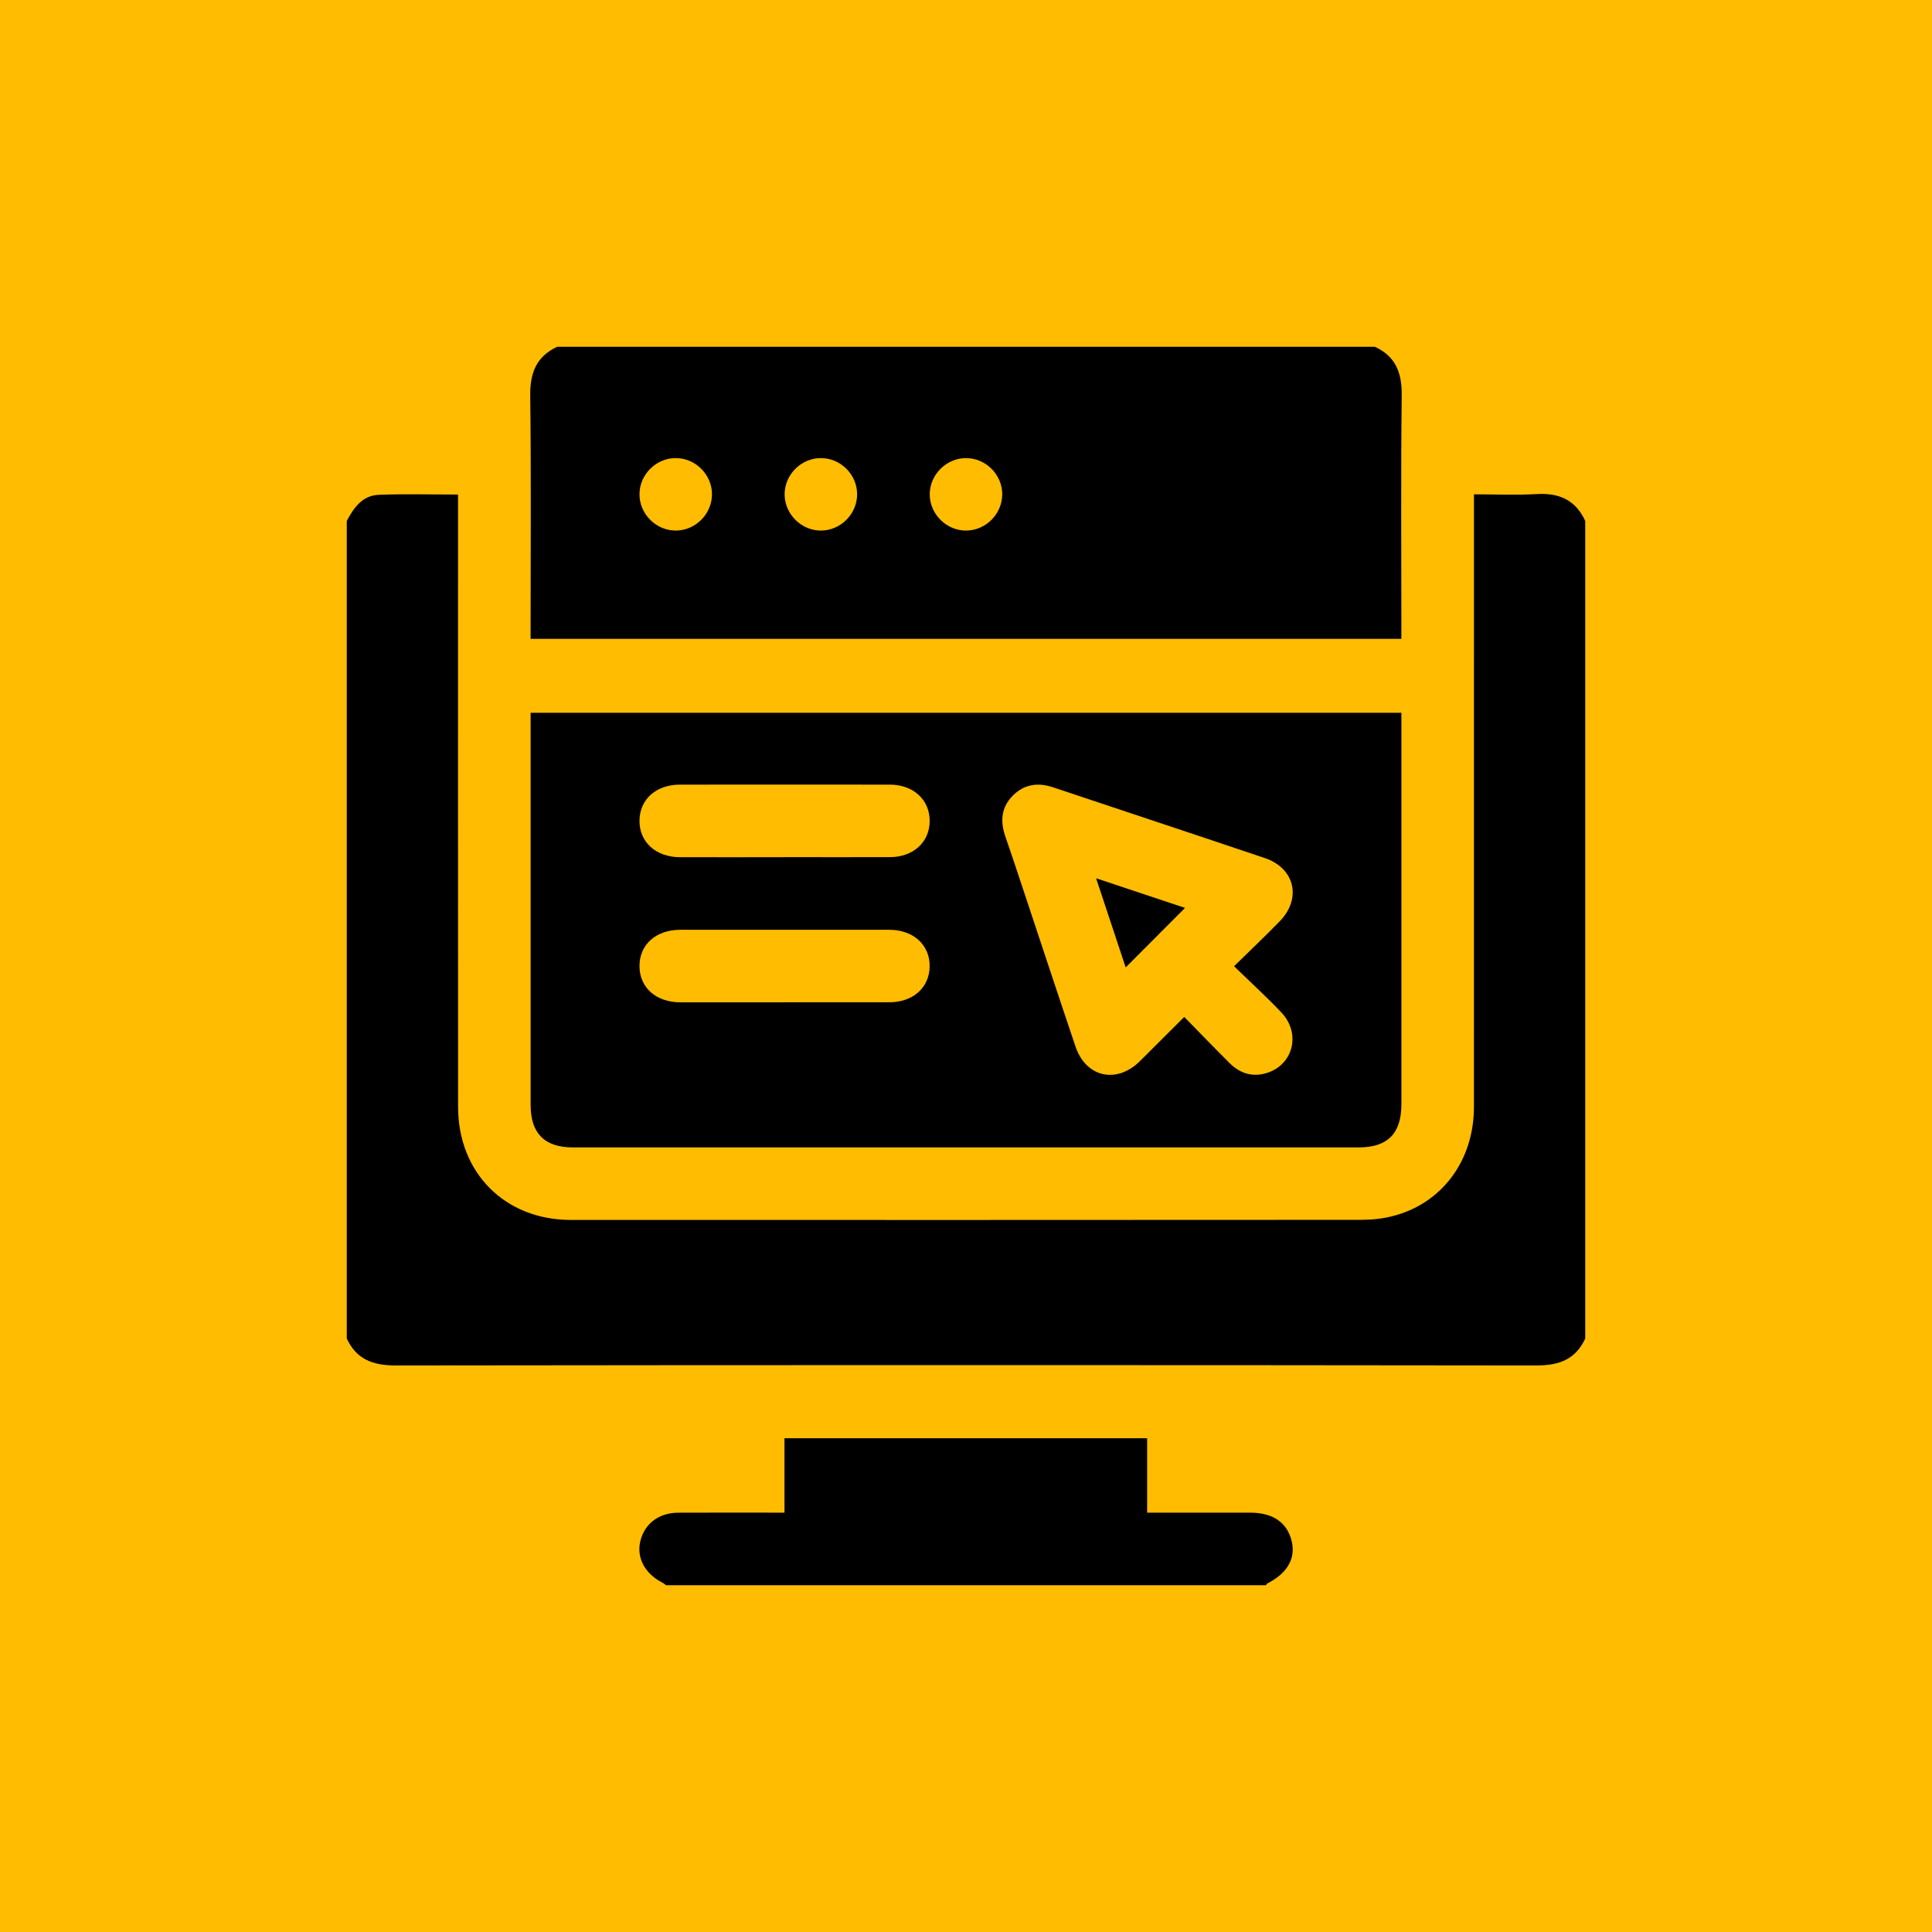
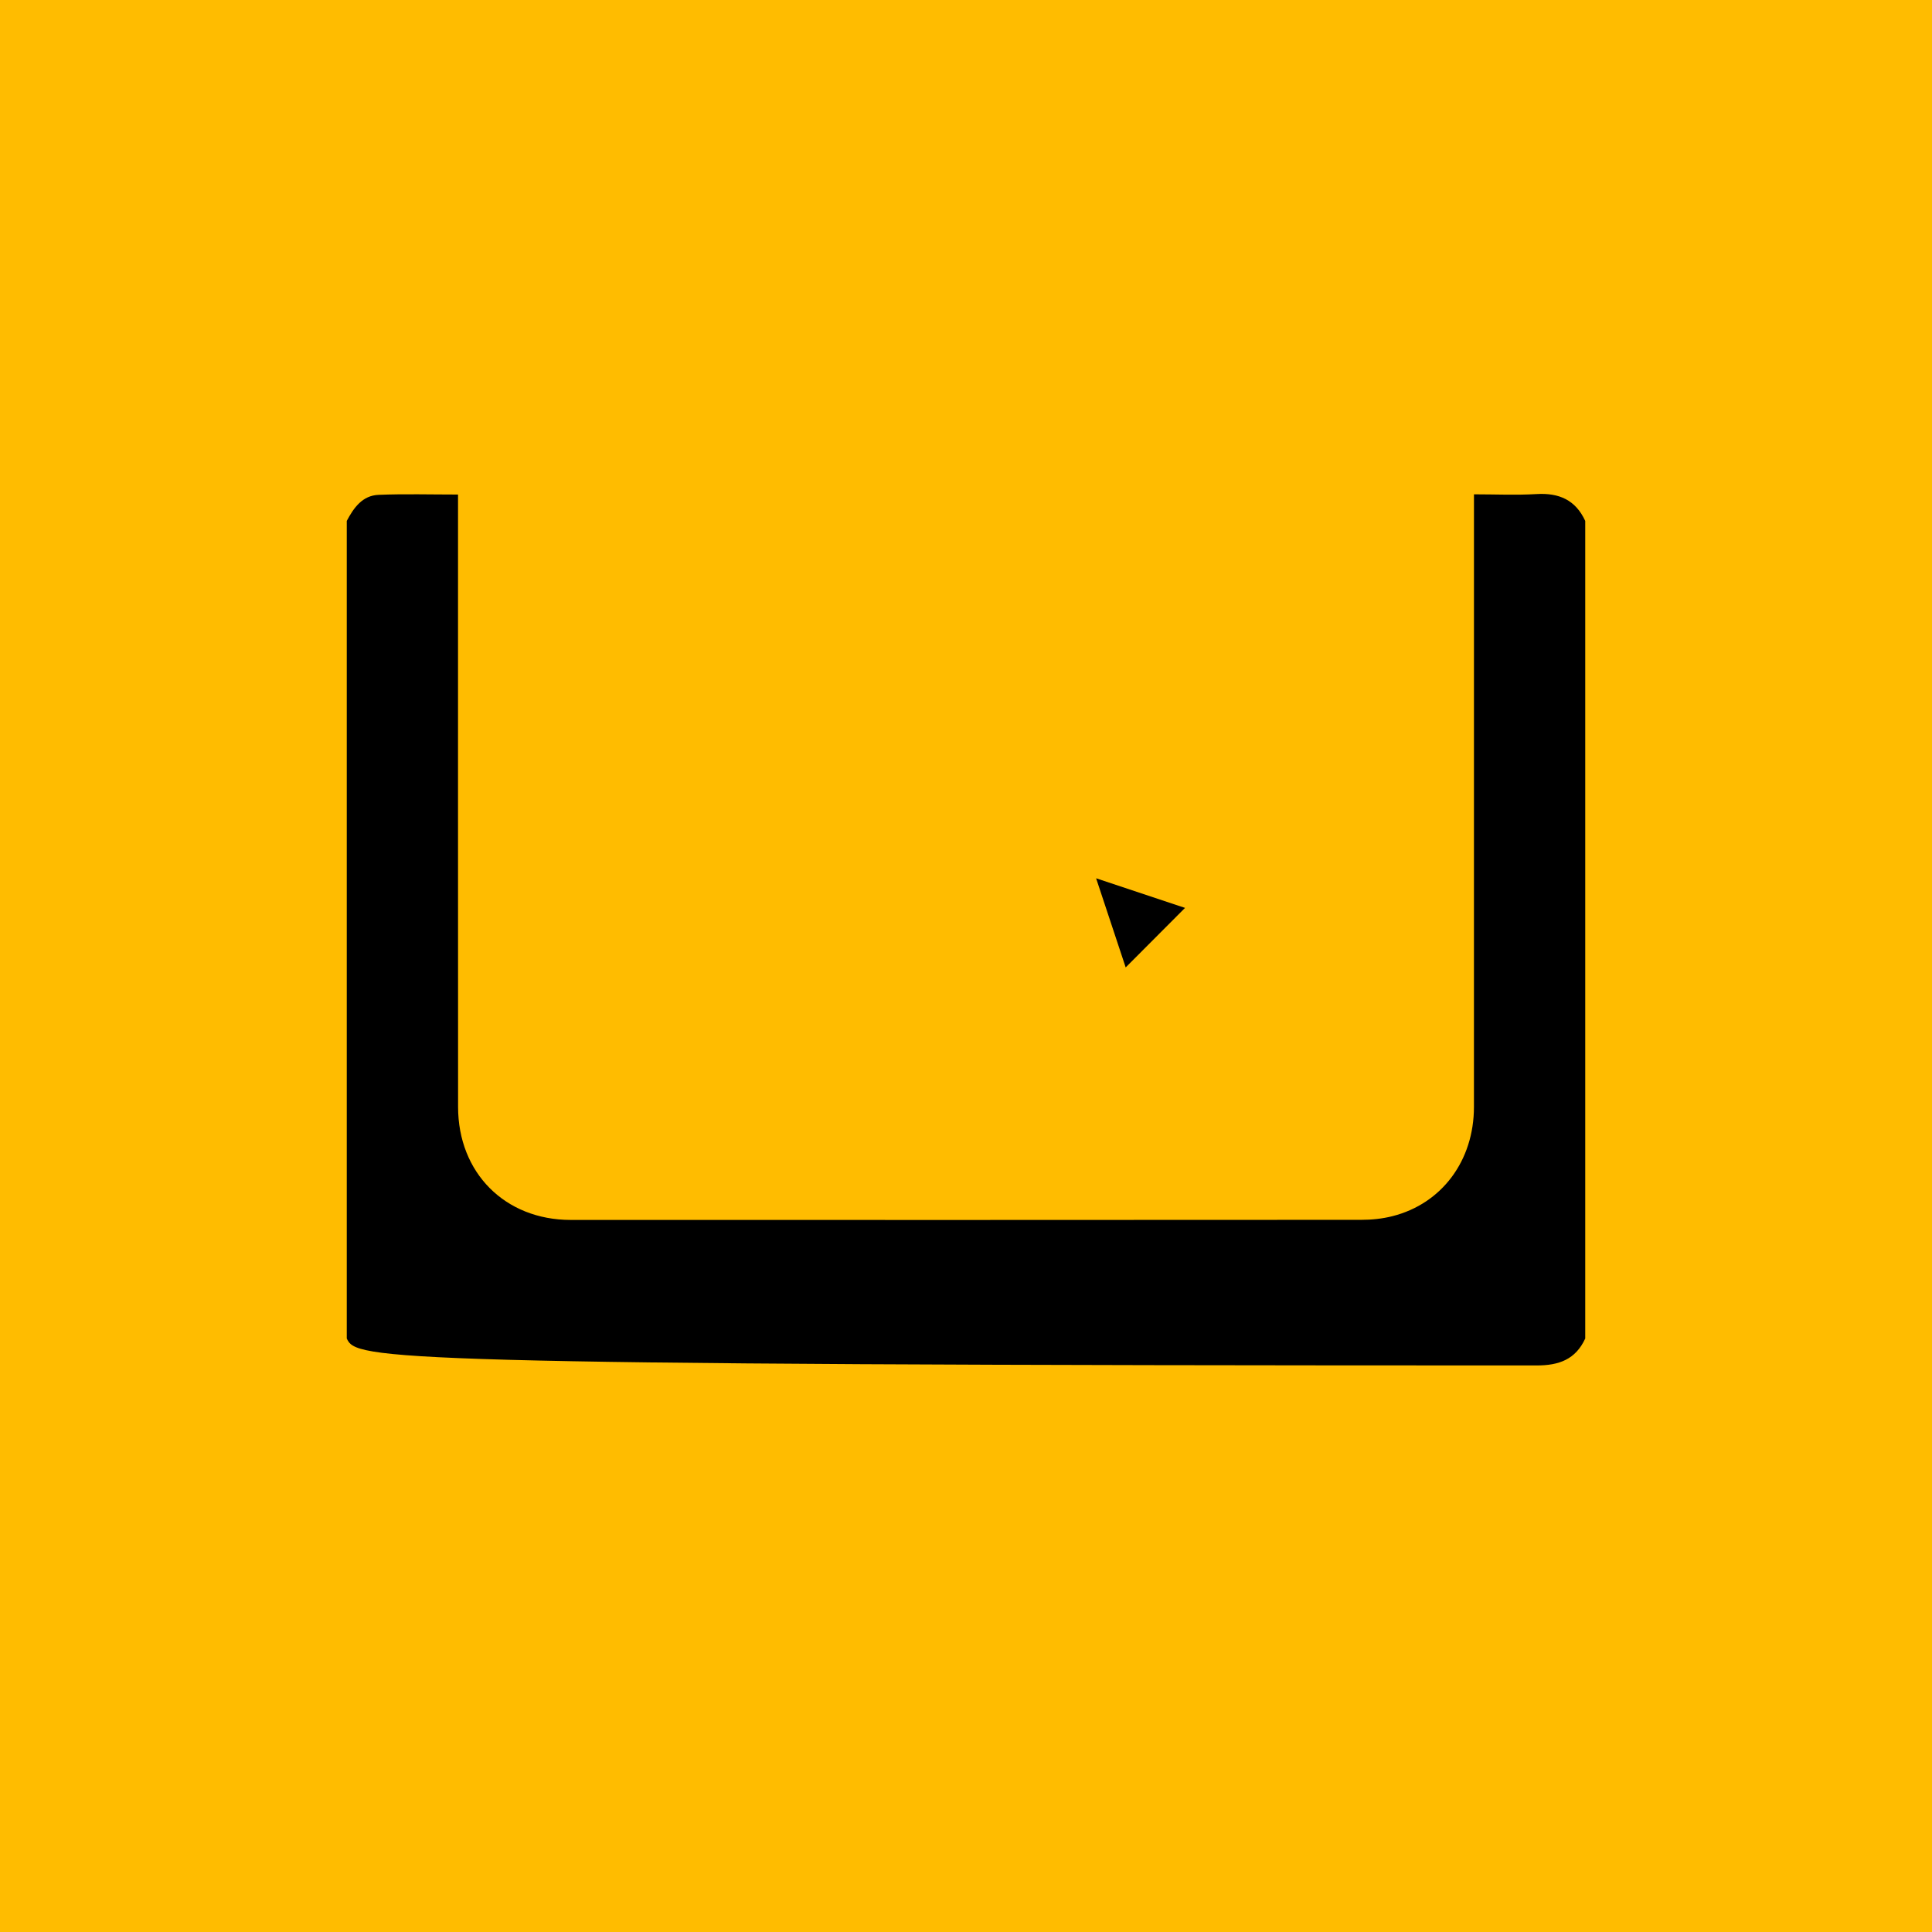
<svg xmlns="http://www.w3.org/2000/svg" width="78" height="78" viewBox="0 0 78 78" fill="none">
  <rect width="78" height="78" fill="#FFBC00" />
-   <path d="M14 54.039V21.031C14.281 20.499 14.632 20.004 15.285 19.978C16.337 19.936 17.391 19.966 18.492 19.966C18.492 20.192 18.492 20.383 18.492 20.574C18.492 28.612 18.49 36.651 18.494 44.689C18.494 47.348 20.387 49.25 23.038 49.252C33.68 49.255 44.322 49.255 54.964 49.248C55.382 49.248 55.812 49.203 56.217 49.1C58.214 48.595 59.507 46.856 59.507 44.688C59.51 36.65 59.508 28.611 59.508 20.573V19.957C60.383 19.957 61.21 19.996 62.033 19.947C62.941 19.892 63.611 20.184 64 21.031V54.039C63.611 54.886 62.94 55.128 62.034 55.127C46.678 55.108 31.323 55.108 15.966 55.127C15.059 55.127 14.391 54.883 14 54.039Z" fill="black" />
-   <path d="M55.504 14C56.353 14.388 56.602 15.06 56.591 15.967C56.555 19.059 56.577 22.151 56.577 25.242V25.792H21.422C21.422 25.631 21.422 25.461 21.422 25.292C21.422 22.184 21.445 19.076 21.407 15.969C21.397 15.06 21.651 14.392 22.496 14.001H55.504V14ZM28.745 19.952C28.742 19.16 28.079 18.497 27.288 18.494C26.497 18.49 25.828 19.147 25.818 19.938C25.807 20.747 26.49 21.43 27.298 21.421C28.09 21.41 28.746 20.744 28.744 19.952H28.745ZM33.159 21.421C33.95 21.41 34.607 20.742 34.604 19.951C34.602 19.159 33.939 18.496 33.147 18.494C32.337 18.49 31.66 19.178 31.678 19.987C31.695 20.777 32.37 21.431 33.16 21.421H33.159ZM40.464 19.958C40.464 19.167 39.806 18.501 39.013 18.495C38.223 18.487 37.551 19.143 37.536 19.932C37.522 20.742 38.202 21.428 39.01 21.421C39.802 21.414 40.461 20.75 40.462 19.958H40.464Z" fill="black" />
-   <path d="M26.891 64C26.841 63.965 26.796 63.922 26.742 63.895C26.042 63.54 25.694 62.896 25.849 62.233C26.016 61.518 26.594 61.075 27.387 61.072C28.671 61.066 29.954 61.07 31.24 61.07C31.366 61.07 31.494 61.07 31.672 61.07V58.066H46.313V61.07C46.501 61.07 46.656 61.07 46.811 61.07C48.03 61.07 49.25 61.07 50.469 61.07C51.397 61.07 51.973 61.47 52.152 62.233C52.315 62.925 51.966 63.522 51.168 63.927C51.143 63.94 51.13 63.975 51.111 63.999H26.891V64Z" fill="black" />
-   <path d="M56.578 28.776V29.256C56.578 34.366 56.578 39.474 56.578 44.583C56.578 45.762 56.022 46.324 54.854 46.324C44.279 46.324 33.703 46.324 23.126 46.324C21.988 46.324 21.423 45.756 21.423 44.612C21.423 39.502 21.423 34.394 21.423 29.285V28.776H56.58H56.578ZM49.822 39.01C50.488 38.357 51.09 37.788 51.668 37.193C52.56 36.273 52.276 35.052 51.066 34.643C48.219 33.682 45.366 32.741 42.516 31.786C41.904 31.582 41.352 31.659 40.893 32.118C40.432 32.581 40.372 33.139 40.581 33.745C40.84 34.497 41.09 35.252 41.341 36.009C42.034 38.09 42.719 40.173 43.421 42.251C43.837 43.487 45.06 43.769 45.999 42.863C46.198 42.67 46.391 42.472 46.587 42.277C46.984 41.881 47.383 41.484 47.811 41.057C48.455 41.713 49.042 42.323 49.641 42.919C50.035 43.311 50.511 43.487 51.066 43.342C52.197 43.048 52.556 41.743 51.729 40.872C51.137 40.248 50.5 39.668 49.822 39.008V39.01ZM31.639 34.605C33.069 34.605 34.5 34.609 35.93 34.605C36.875 34.603 37.534 33.996 37.534 33.142C37.534 32.288 36.875 31.68 35.93 31.678C33.102 31.674 30.275 31.676 27.447 31.678C26.494 31.678 25.832 32.268 25.818 33.117C25.803 33.988 26.473 34.604 27.445 34.607C28.843 34.611 30.241 34.607 31.638 34.607L31.639 34.605ZM31.664 40.465C33.078 40.465 34.492 40.467 35.905 40.465C36.861 40.462 37.518 39.876 37.533 39.025C37.548 38.154 36.879 37.538 35.904 37.538C33.093 37.535 30.281 37.535 27.47 37.538C26.484 37.538 25.816 38.134 25.818 39.002C25.818 39.871 26.484 40.465 27.471 40.467C28.869 40.47 30.267 40.467 31.664 40.467V40.465Z" fill="black" />
+   <path d="M14 54.039V21.031C14.281 20.499 14.632 20.004 15.285 19.978C16.337 19.936 17.391 19.966 18.492 19.966C18.492 20.192 18.492 20.383 18.492 20.574C18.492 28.612 18.49 36.651 18.494 44.689C18.494 47.348 20.387 49.25 23.038 49.252C33.68 49.255 44.322 49.255 54.964 49.248C55.382 49.248 55.812 49.203 56.217 49.1C58.214 48.595 59.507 46.856 59.507 44.688C59.51 36.65 59.508 28.611 59.508 20.573V19.957C60.383 19.957 61.21 19.996 62.033 19.947C62.941 19.892 63.611 20.184 64 21.031V54.039C63.611 54.886 62.94 55.128 62.034 55.127C15.059 55.127 14.391 54.883 14 54.039Z" fill="black" />
  <path d="M45.447 39.057C45.072 37.926 44.676 36.736 44.253 35.459C45.533 35.885 46.724 36.282 47.843 36.654C47.055 37.444 46.251 38.25 45.448 39.056L45.447 39.057Z" fill="black" />
</svg>